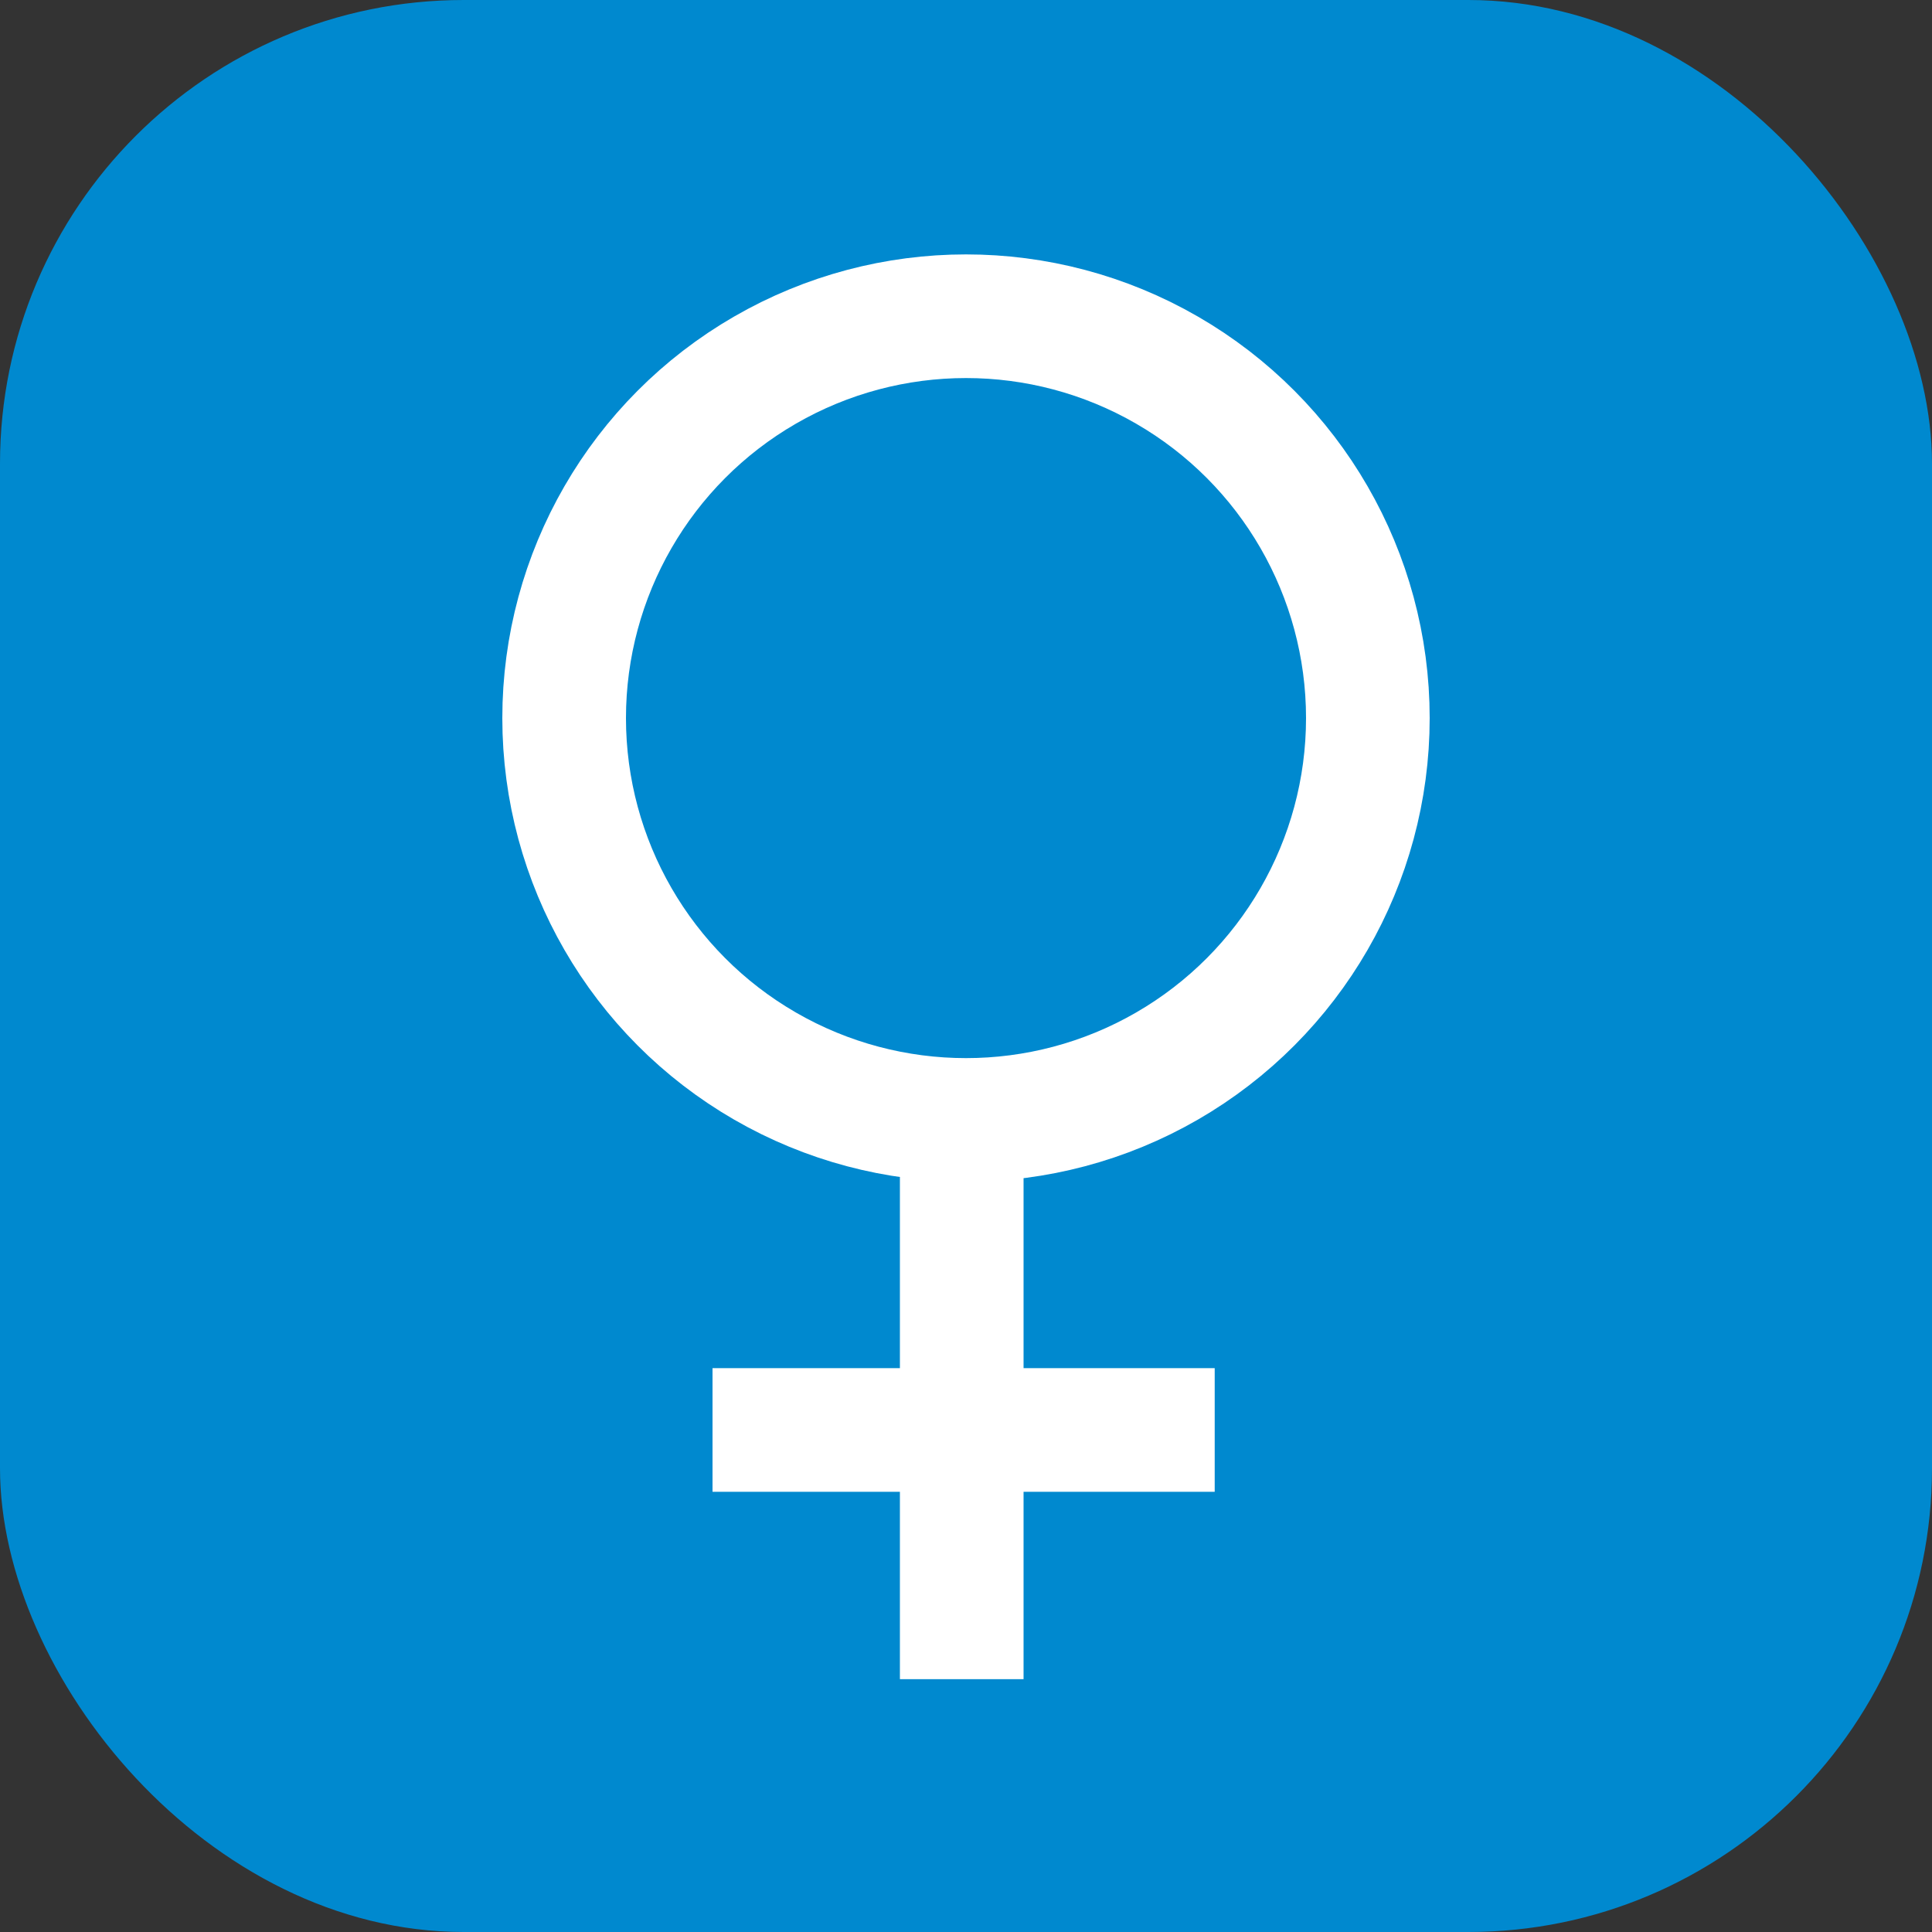
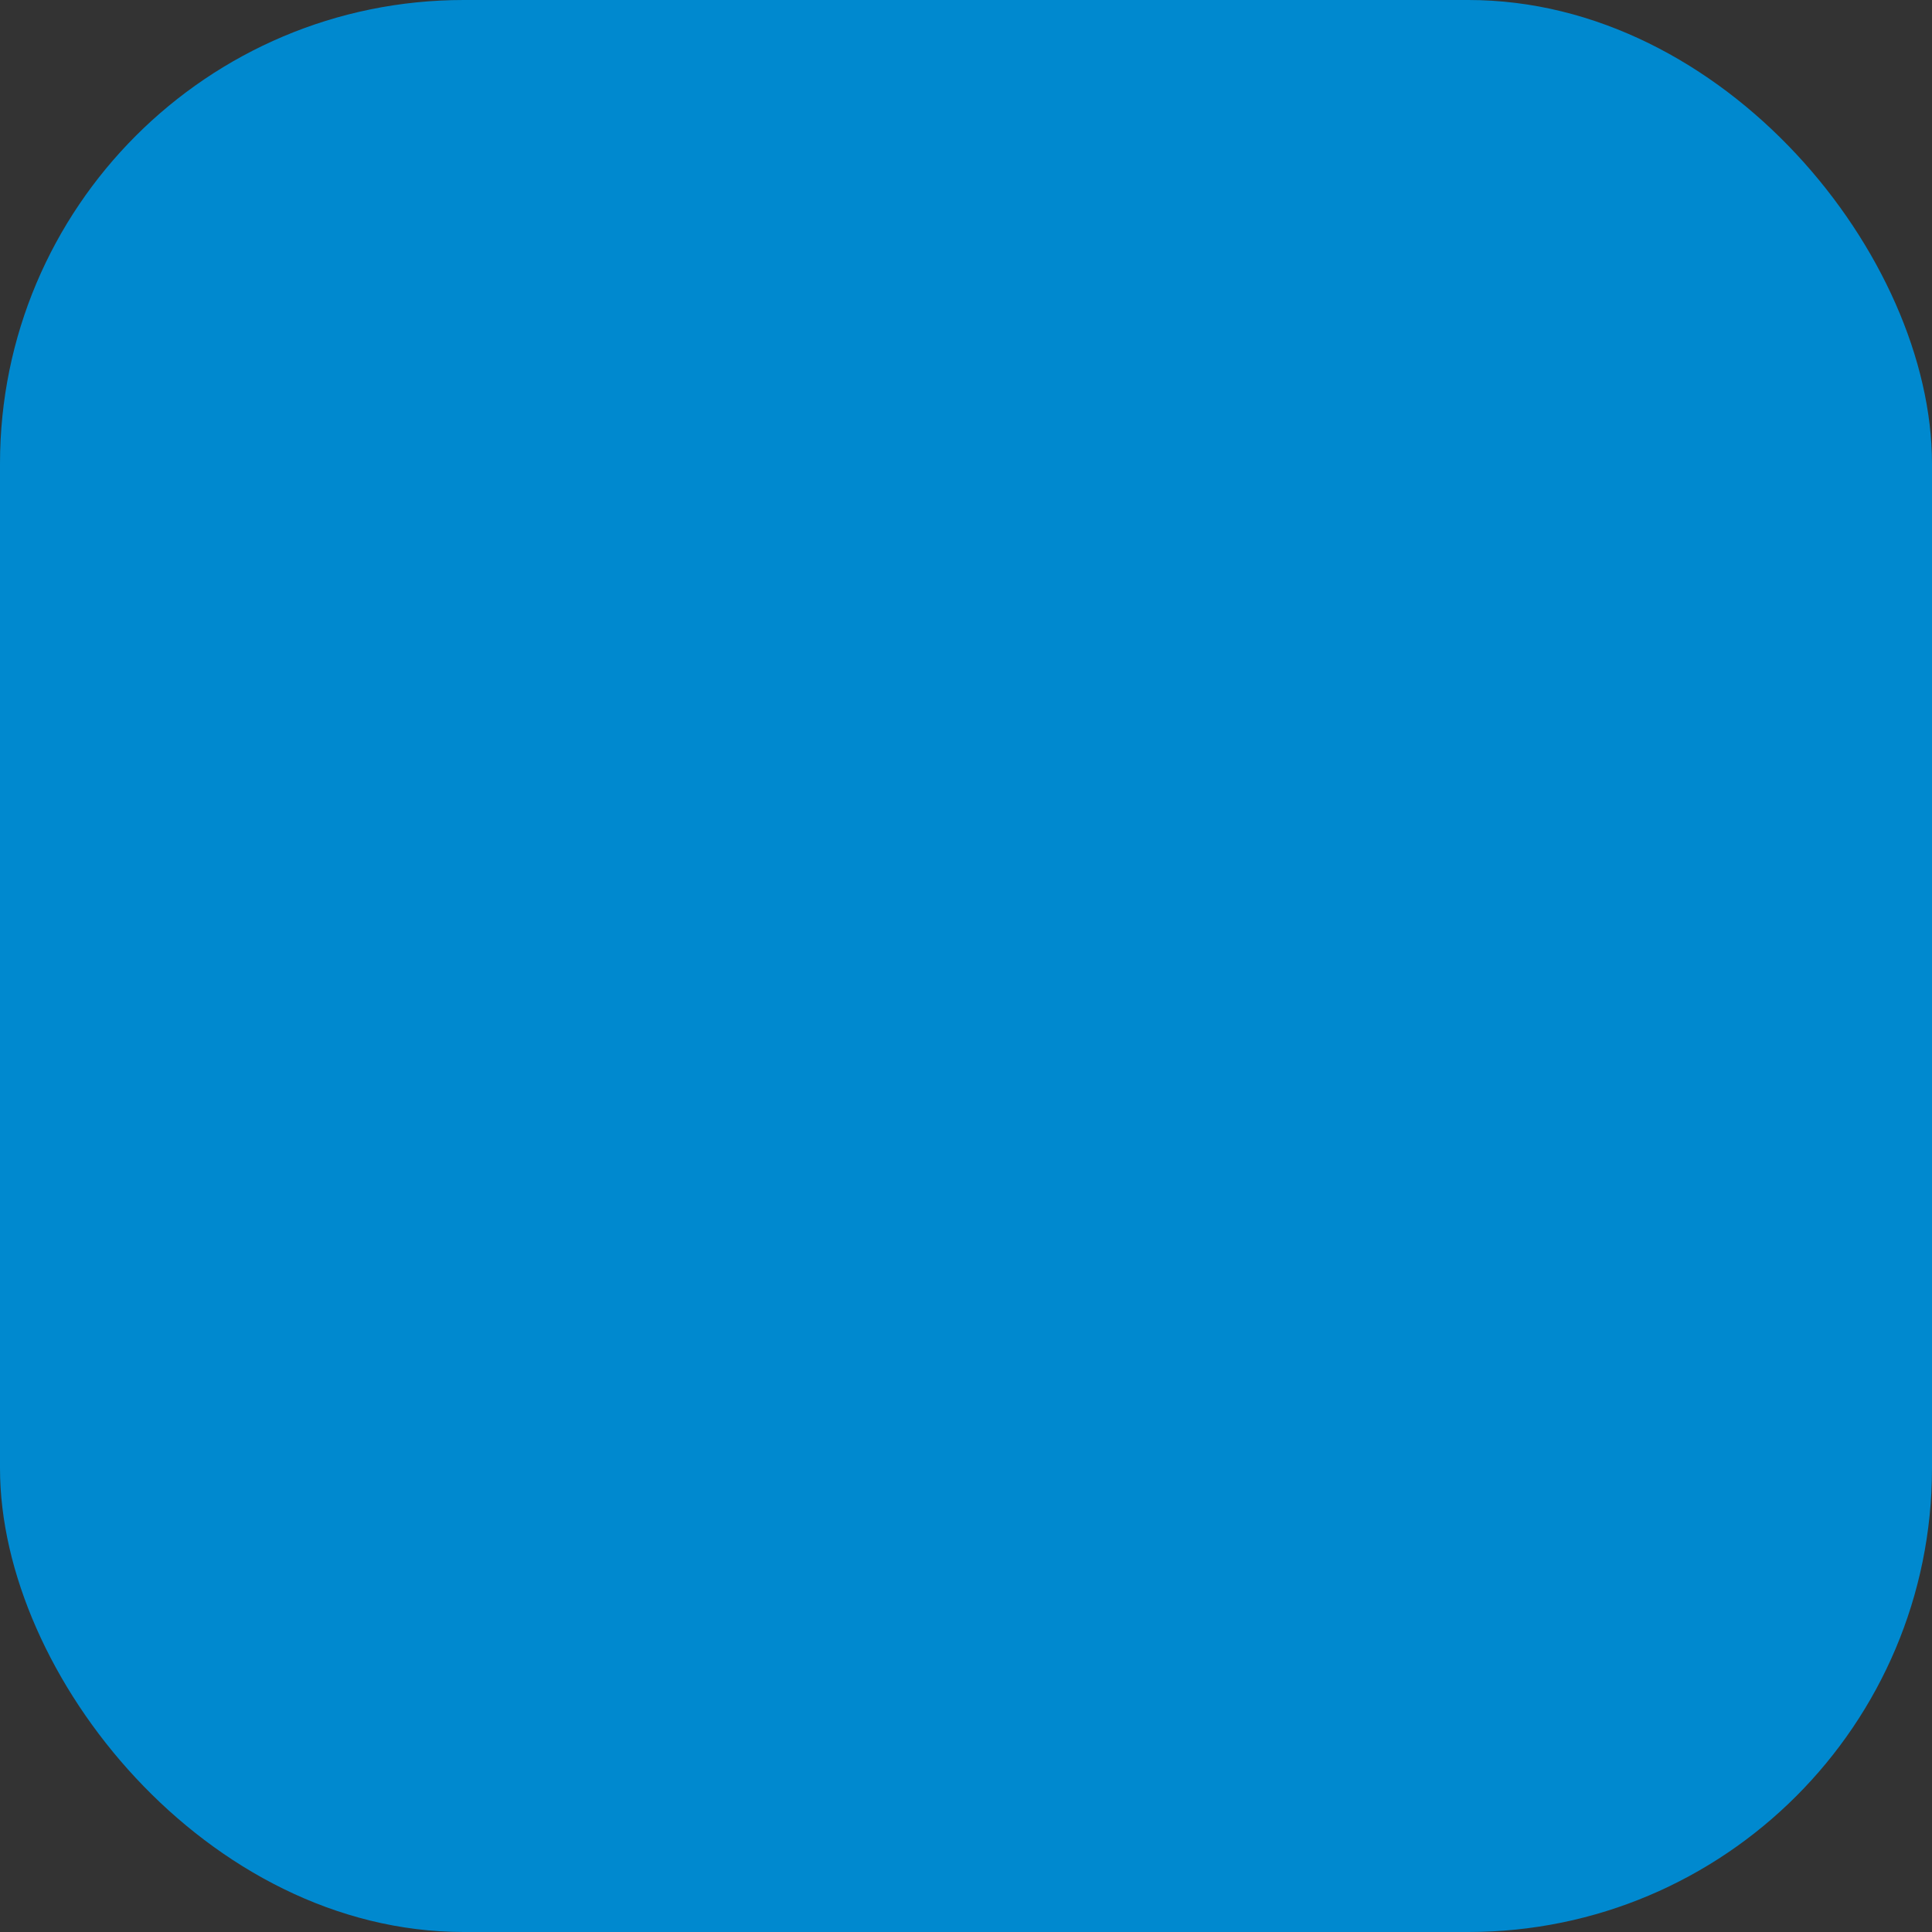
<svg xmlns="http://www.w3.org/2000/svg" width="125" height="125" viewBox="0 0 125 125">
  <rect x="0" y="0" width="125" height="125" fill="#333333" stroke="none" />
  <g id="women_icon" transform="translate(-1164 -3743)">
    <g id="Group_13679" data-name="Group 13679" transform="translate(1164 3743)">
      <rect id="Rectangle_4889" data-name="Rectangle 4889" width="125" height="125" rx="30" transform="translate(0 0)" fill="#0089cf" />
    </g>
    <g id="Group_13698" data-name="Group 13698" transform="translate(1196.5 3759.46)">
      <g id="Ellipse_119" data-name="Ellipse 119" fill="none" stroke="#fff" stroke-width="8">
        <circle cx="30" cy="30" r="30" stroke="none" />
-         <circle cx="30" cy="30" r="26" fill="none" />
      </g>
      <g id="Group_13698-2" data-name="Group 13698" transform="translate(13.6 59.691)">
-         <line id="Line_1968" data-name="Line 1968" y2="32.491" transform="translate(16.124 0)" fill="none" stroke="#fff" stroke-width="8" />
-         <line id="Line_1969" data-name="Line 1969" x2="32.491" transform="translate(0 16.368)" fill="none" stroke="#fff" stroke-width="8" />
-       </g>
+         </g>
    </g>
  </g>
</svg>